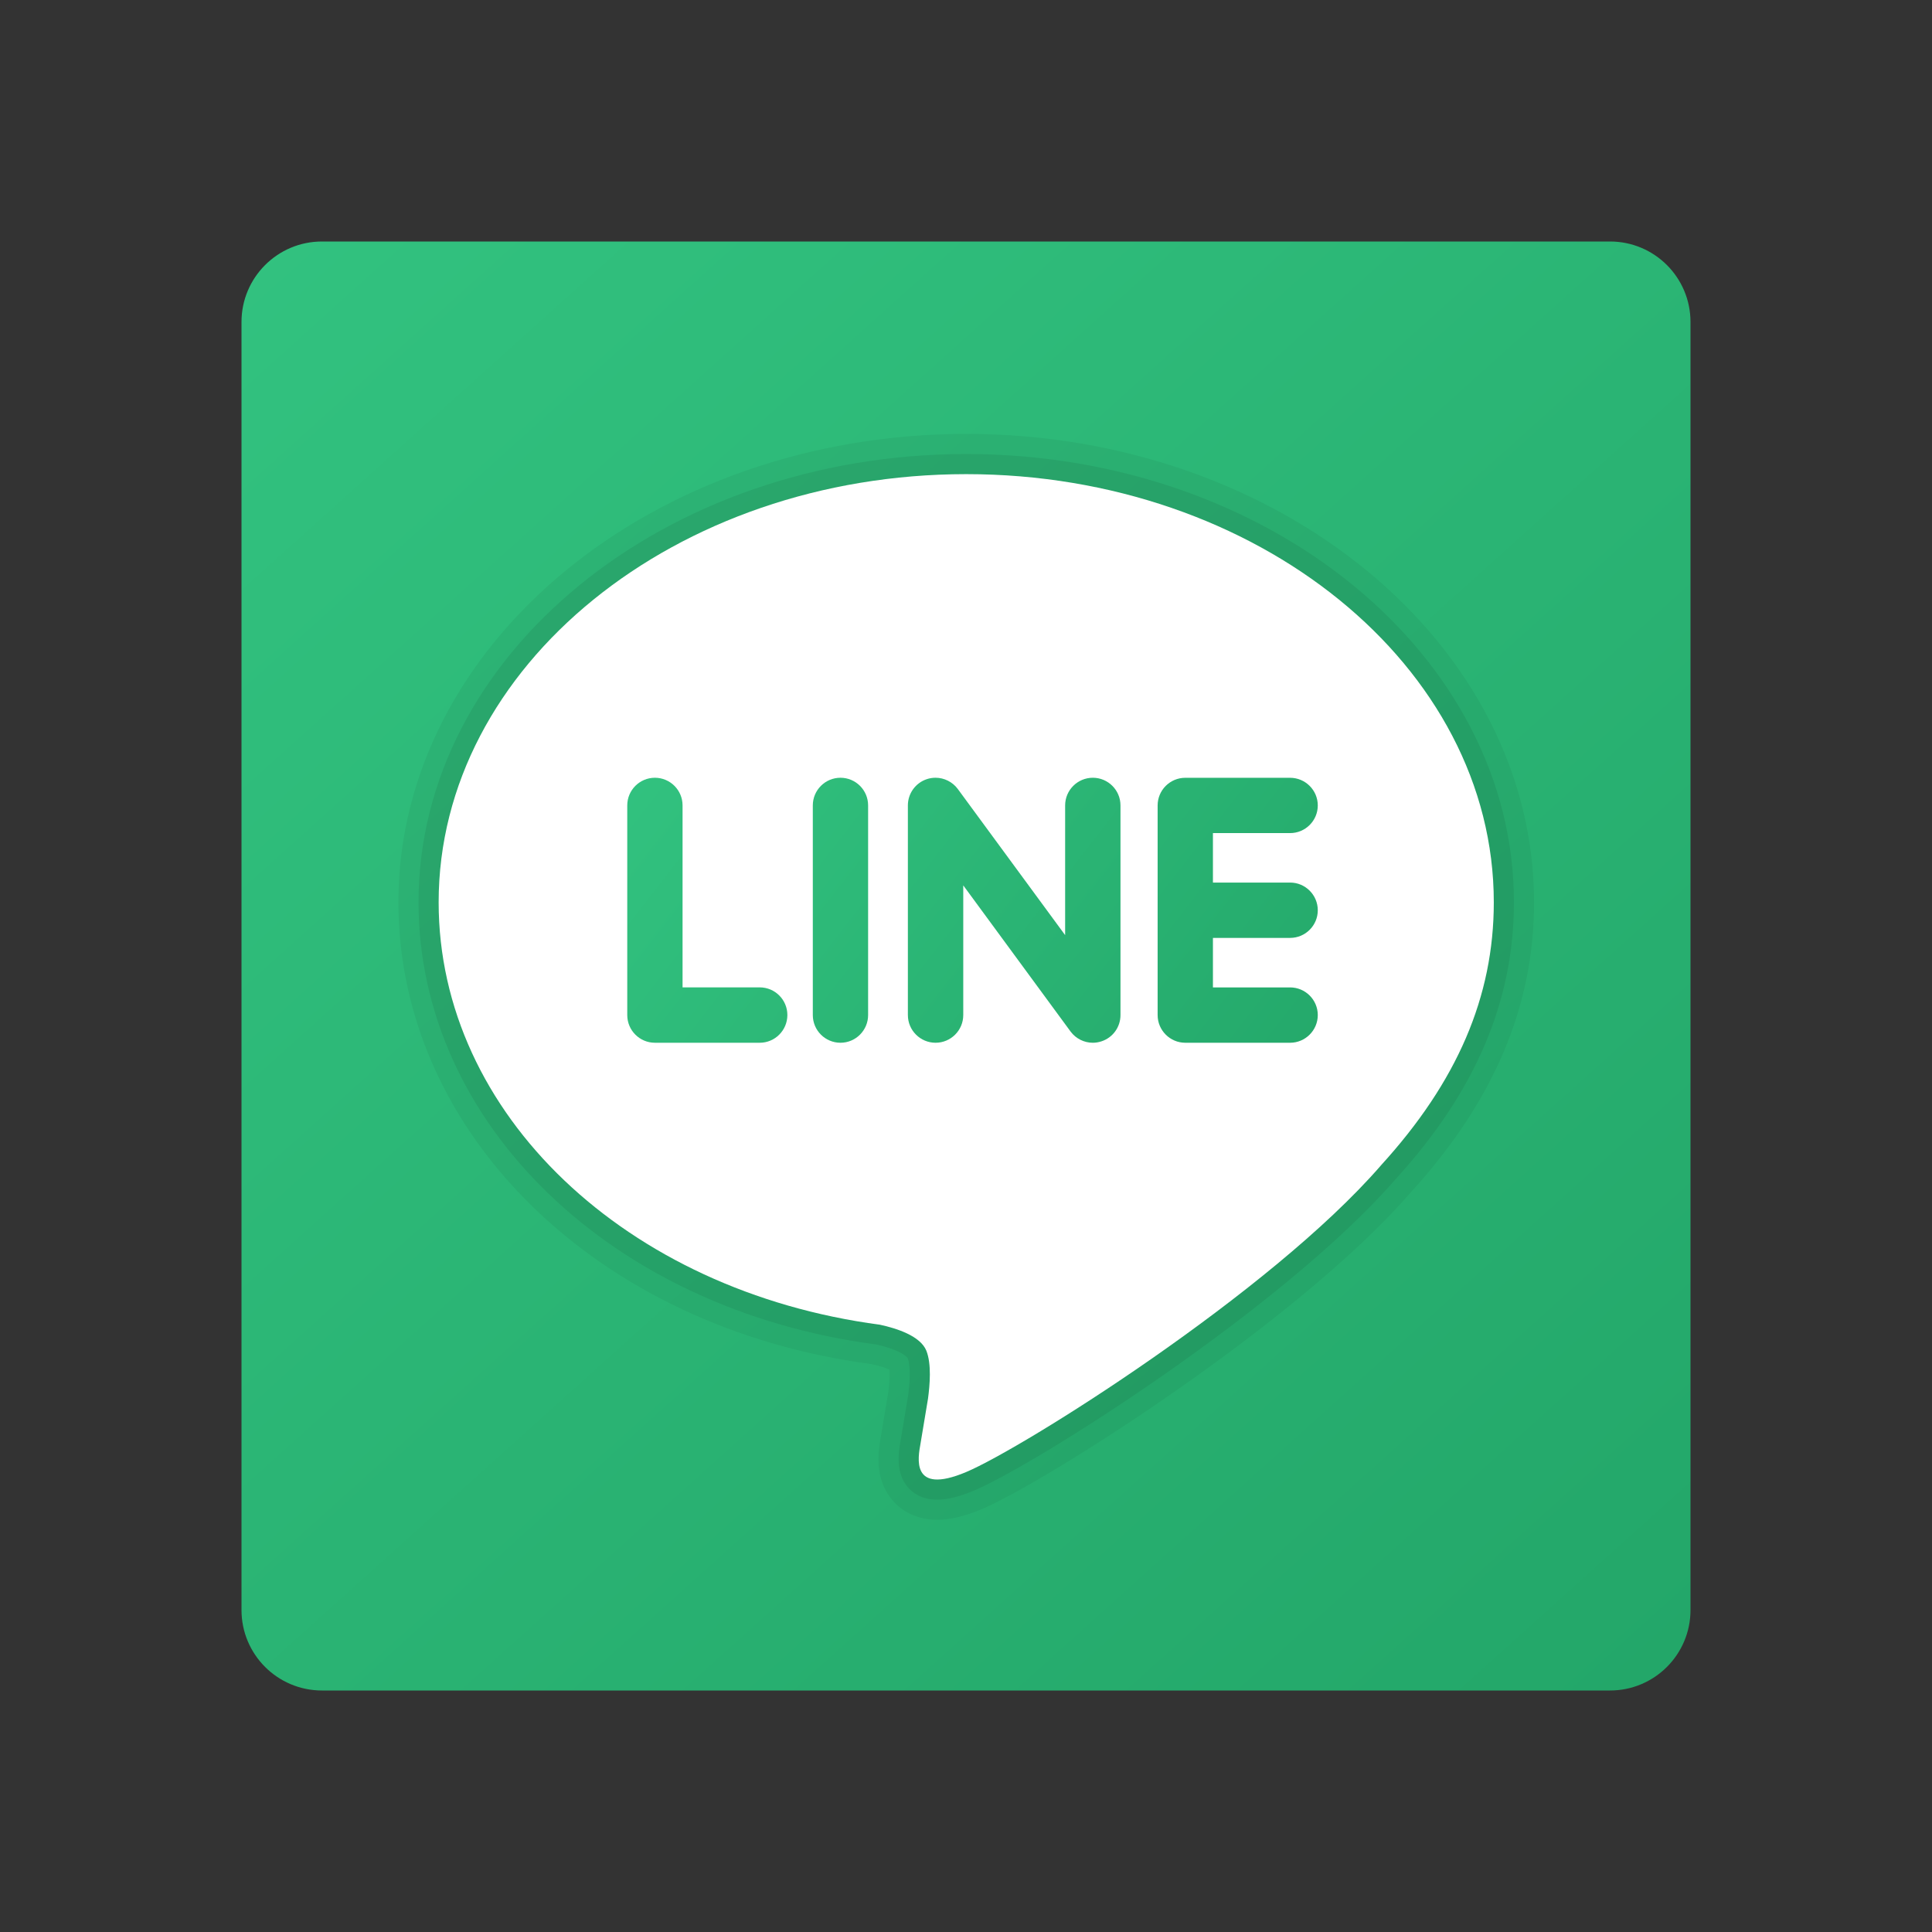
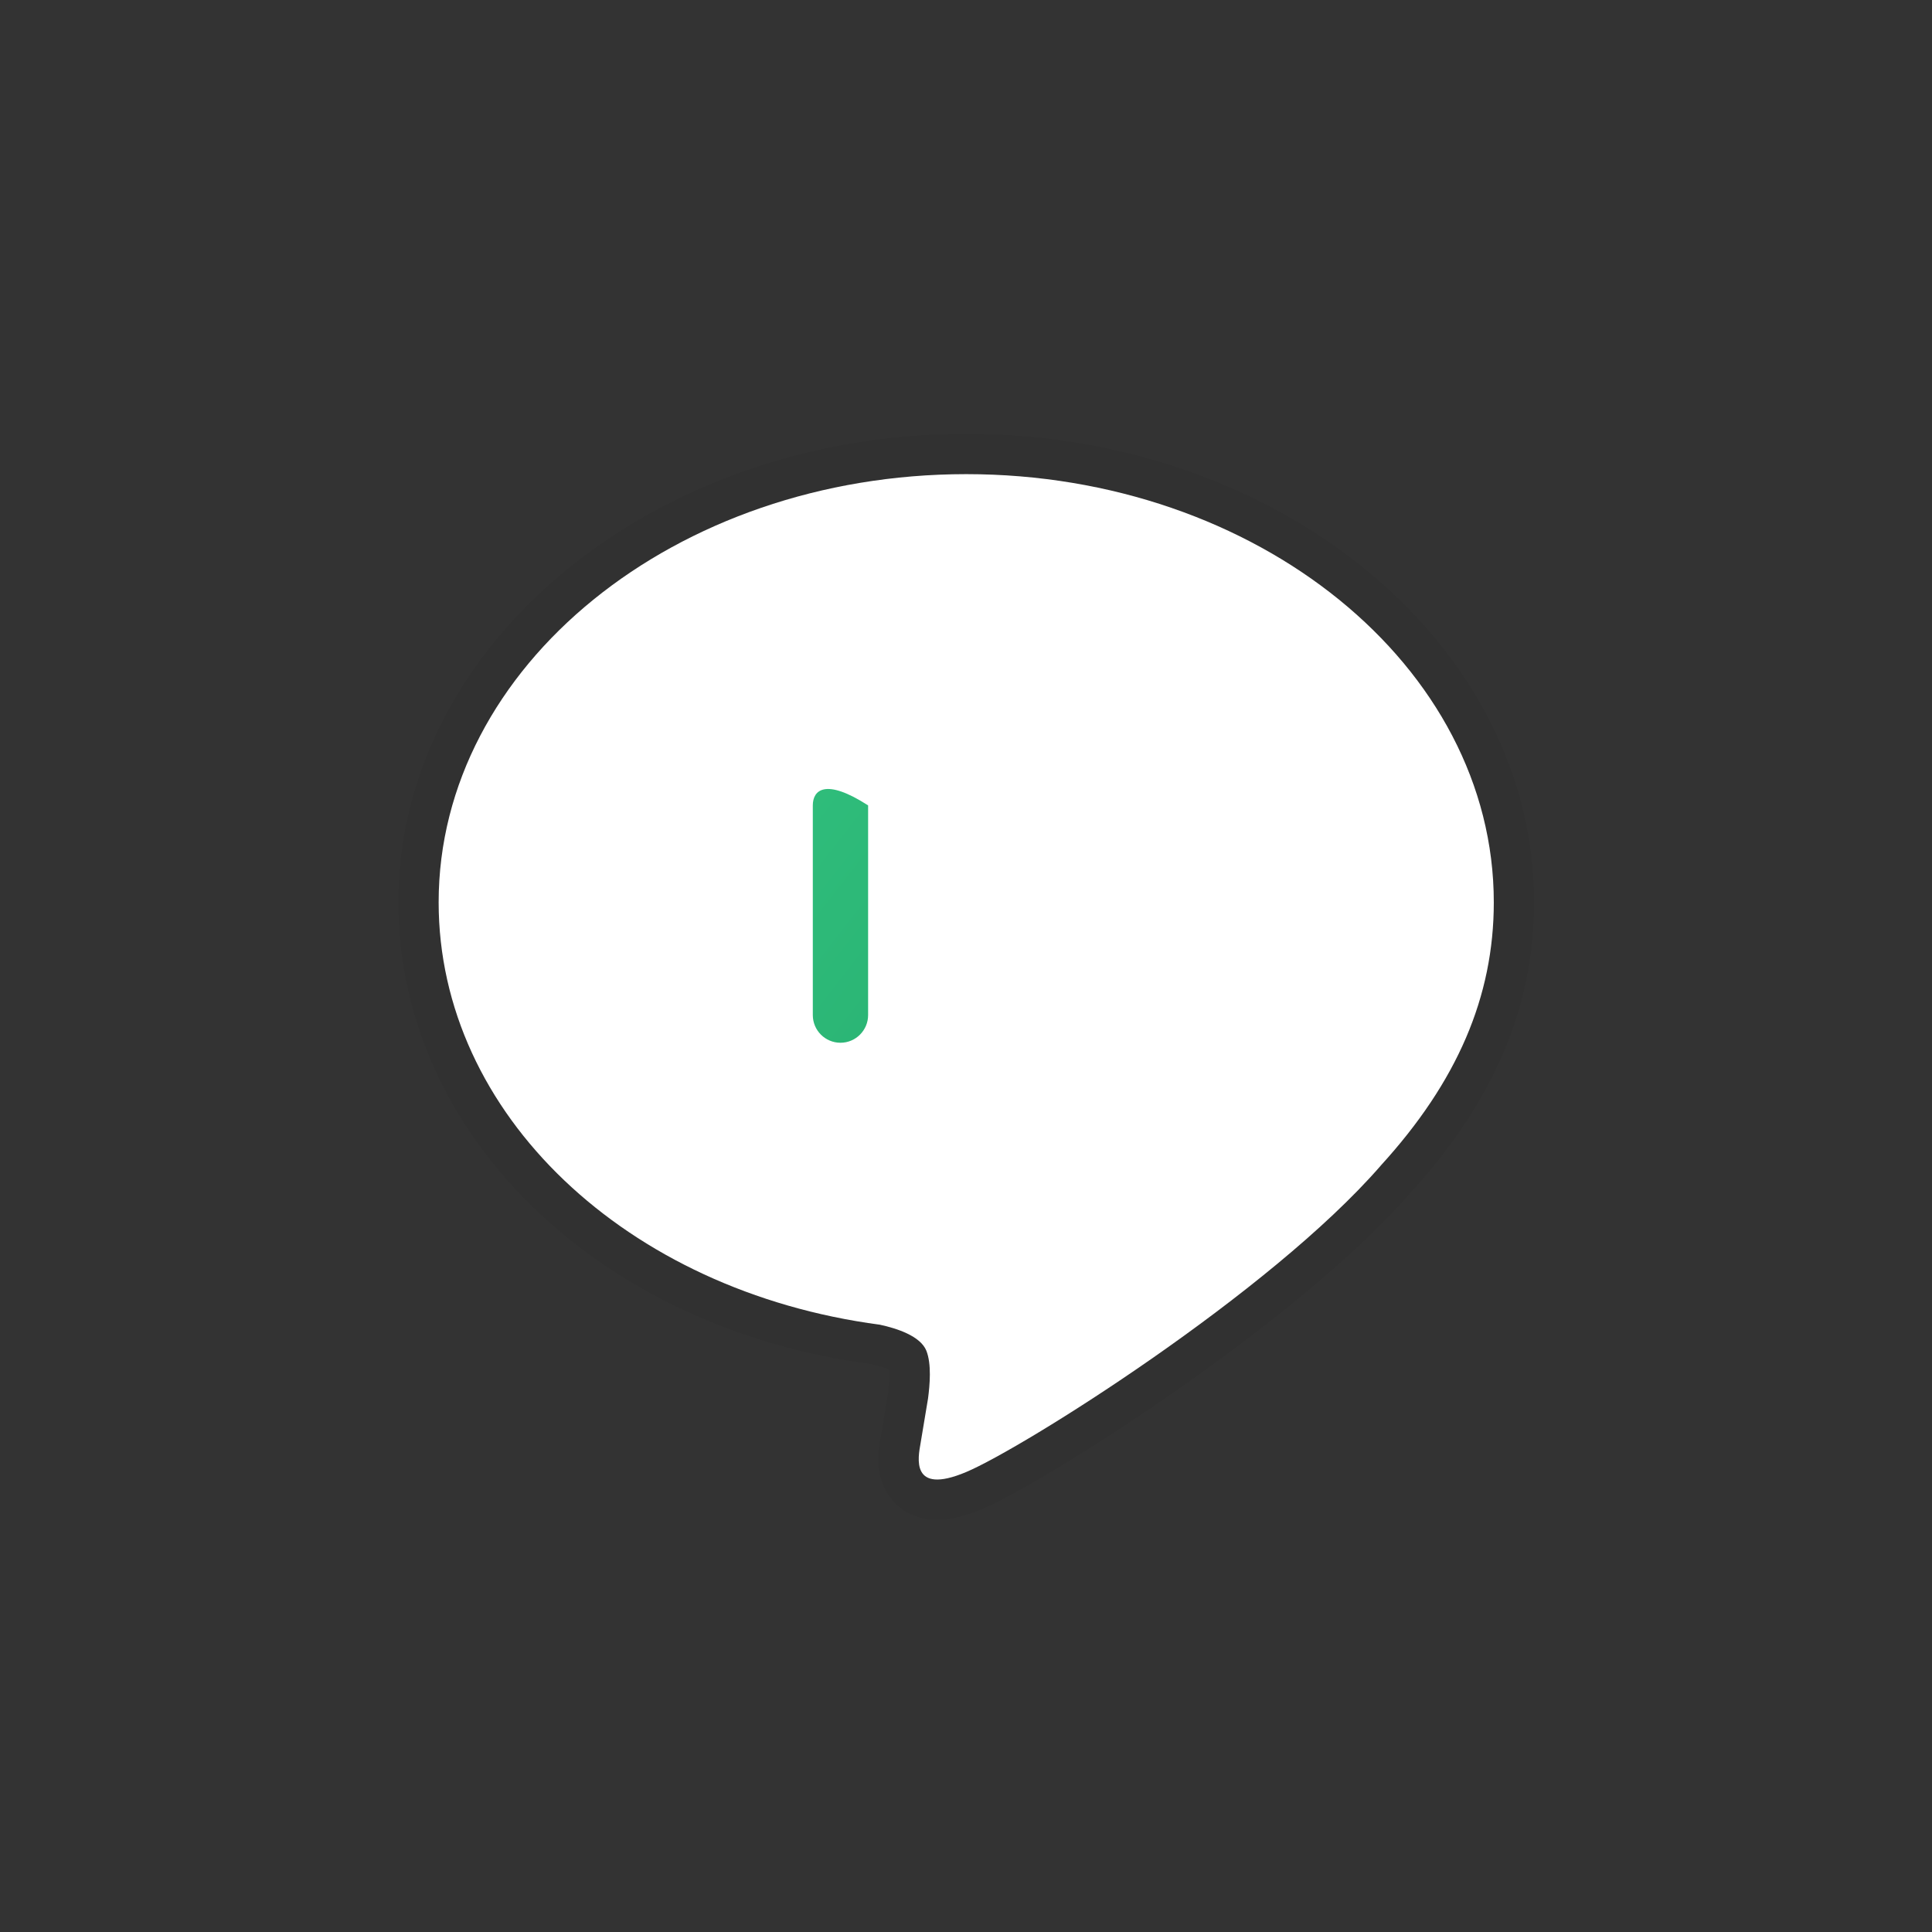
<svg xmlns="http://www.w3.org/2000/svg" viewBox="0 0 48 48" width="48px" height="48px">
  <rect x="0" y="0" width="48" height="48" fill="#333333" stroke="none" />
  <linearGradient id="s7bNhrkBpwUCoDDZerQ_xa" x1="4.522" x2="45.203" y1="2.362" y2="47.554" gradientUnits="userSpaceOnUse">
    <stop offset="0" stop-color="#33c481" />
    <stop offset="1" stop-color="#21a366" />
  </linearGradient>
-   <path fill="url(#s7bNhrkBpwUCoDDZerQ_xa)" d="M8,42h32c1.105,0,2-0.895,2-2V8c0-1.105-0.895-2-2-2H8C6.895,6,6,6.895,6,8v32 C6,41.105,6.895,42,8,42z" />
  <path d="M23.284,37.758c-0.454,0-0.851-0.175-1.118-0.493c-0.46-0.548-0.338-1.245-0.286-1.542l0.191-1.144 c0.036-0.277,0.036-0.451,0.028-0.549c-0.08-0.037-0.22-0.091-0.45-0.14c-6.792-0.895-11.751-5.723-11.751-11.473 c0-6.417,6.329-11.637,14.108-11.637c7.779,0,14.107,5.22,14.107,11.637c0,2.593-1.005,4.954-3.073,7.218 c-2.801,3.227-9.098,7.206-10.647,7.858C23.97,37.672,23.607,37.758,23.284,37.758z" opacity=".05" />
-   <path d="M23.284,37.258c-0.389,0-0.615-0.171-0.735-0.315c-0.311-0.371-0.22-0.888-0.176-1.136l0.191-1.146 c0.075-0.578,0.024-0.824-0.013-0.918c-0.017-0.038-0.202-0.214-0.796-0.342c-6.564-0.866-11.357-5.489-11.357-10.984 c0-6.141,6.104-11.137,13.608-11.137c7.503,0,13.607,4.996,13.607,11.137c0,2.462-0.962,4.713-2.942,6.881 c-2.76,3.179-8.95,7.094-10.472,7.734C23.838,37.185,23.539,37.258,23.284,37.258z" opacity=".07" />
  <path fill="#fff" d="M37.113,22.417c0-5.865-5.88-10.637-13.107-10.637s-13.108,4.772-13.108,10.637 c0,5.258,4.663,9.662,10.962,10.495c0.427,0.092,1.008,0.282,1.155,0.646c0.132,0.331,0.086,0.85,0.042,1.185 c0,0-0.153,0.925-0.187,1.122c-0.057,0.331-0.263,1.296,1.135,0.707c1.399-0.589,7.548-4.445,10.298-7.611h-0.001 C36.203,26.879,37.113,24.764,37.113,22.417z" />
  <linearGradient id="s7bNhrkBpwUCoDDZerQ_xb" x1="18.372" x2="36.968" y1="13.013" y2="27.439" gradientUnits="userSpaceOnUse">
    <stop offset="0" stop-color="#33c481" />
    <stop offset="1" stop-color="#21a366" />
  </linearGradient>
-   <path fill="url(#s7bNhrkBpwUCoDDZerQ_xb)" d="M32.052,20.698c0.38,0,0.688-0.308,0.688-0.687s-0.309-0.687-0.688-0.687h-2.604 c-0.379,0-0.687,0.308-0.687,0.687c0,0.001,0,0.001,0,0.002v2.602c0,0,0,0,0,0.001v2.603c0,0.38,0.309,0.688,0.687,0.688h2.604 c0.379,0,0.688-0.309,0.688-0.688c0-0.379-0.309-0.687-0.688-0.687h-1.917v-1.23h1.917c0.38,0,0.688-0.308,0.688-0.687 c0-0.38-0.309-0.688-0.688-0.688v0.001h-1.917v-1.23H32.052z" />
  <linearGradient id="s7bNhrkBpwUCoDDZerQ_xc" x1="16.286" x2="34.882" y1="15.702" y2="30.128" gradientUnits="userSpaceOnUse">
    <stop offset="0" stop-color="#33c481" />
    <stop offset="1" stop-color="#21a366" />
  </linearGradient>
-   <path fill="url(#s7bNhrkBpwUCoDDZerQ_xc)" d="M26.463,20.01v3.223l-2.67-3.635c-0.129-0.172-0.335-0.275-0.549-0.275 c-0.074,0-0.147,0.011-0.218,0.035c-0.281,0.094-0.47,0.356-0.47,0.652v5.209c0,0.38,0.309,0.688,0.688,0.688 c0.38,0,0.688-0.309,0.688-0.688v-3.222l2.669,3.635c0.129,0.172,0.334,0.275,0.549,0.275c0.073,0,0.147-0.012,0.218-0.036 c0.282-0.093,0.47-0.355,0.47-0.652V20.01c0-0.379-0.308-0.687-0.687-0.687S26.463,19.631,26.463,20.01z" />
  <linearGradient id="s7bNhrkBpwUCoDDZerQ_xd" x1="12.933" x2="31.529" y1="20.025" y2="34.451" gradientUnits="userSpaceOnUse">
    <stop offset="0" stop-color="#33c481" />
    <stop offset="1" stop-color="#21a366" />
  </linearGradient>
-   <path fill="url(#s7bNhrkBpwUCoDDZerQ_xd)" d="M16.271,19.323c-0.379,0-0.687,0.308-0.687,0.687v5.209c0,0.38,0.308,0.688,0.687,0.688 h2.604c0.379,0,0.687-0.309,0.687-0.689c0-0.379-0.308-0.687-0.687-0.687h-1.917V20.01C16.958,19.631,16.65,19.323,16.271,19.323z" />
  <linearGradient id="s7bNhrkBpwUCoDDZerQ_xe" x1="14.665" x2="33.26" y1="17.793" y2="32.218" gradientUnits="userSpaceOnUse">
    <stop offset="0" stop-color="#33c481" />
    <stop offset="1" stop-color="#21a366" />
  </linearGradient>
-   <path fill="url(#s7bNhrkBpwUCoDDZerQ_xe)" d="M20.194,20.01v5.209c0,0.38,0.308,0.688,0.687,0.688c0.379,0,0.687-0.309,0.687-0.688V20.01 c0-0.379-0.308-0.687-0.687-0.687C20.502,19.323,20.194,19.631,20.194,20.01z" />
+   <path fill="url(#s7bNhrkBpwUCoDDZerQ_xe)" d="M20.194,20.01v5.209c0,0.38,0.308,0.688,0.687,0.688c0.379,0,0.687-0.309,0.687-0.688V20.01 C20.502,19.323,20.194,19.631,20.194,20.01z" />
</svg>